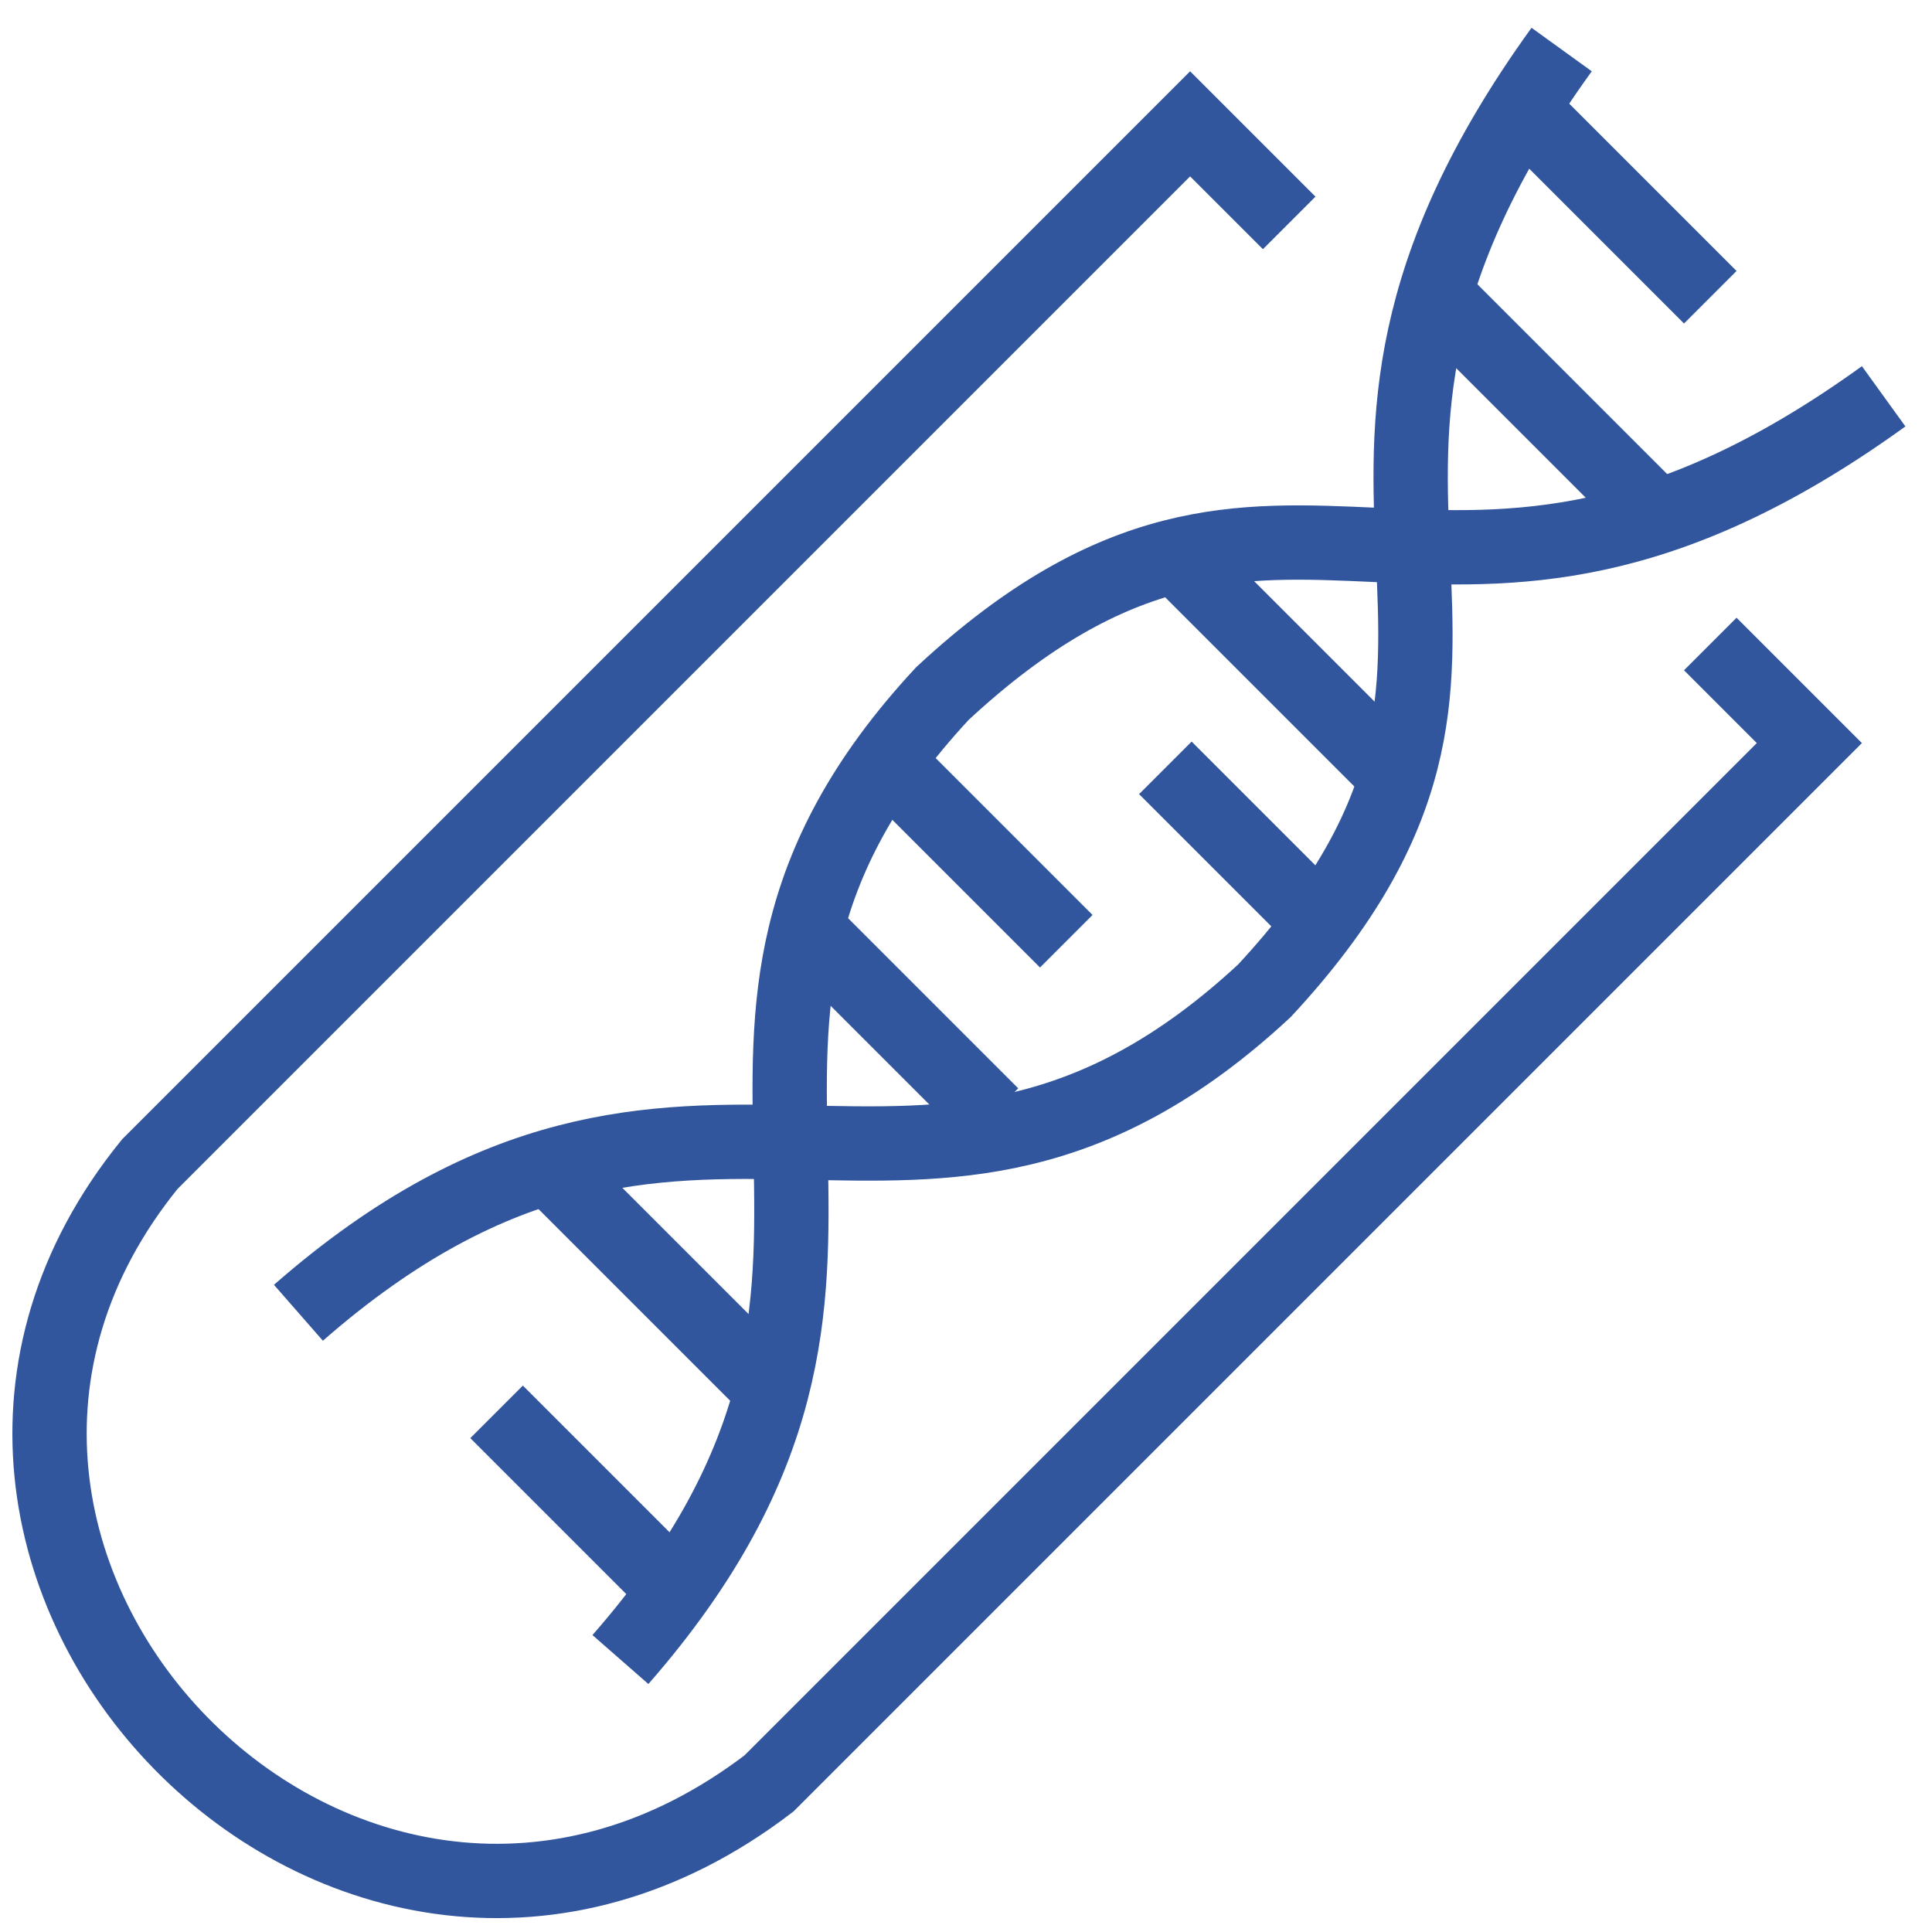
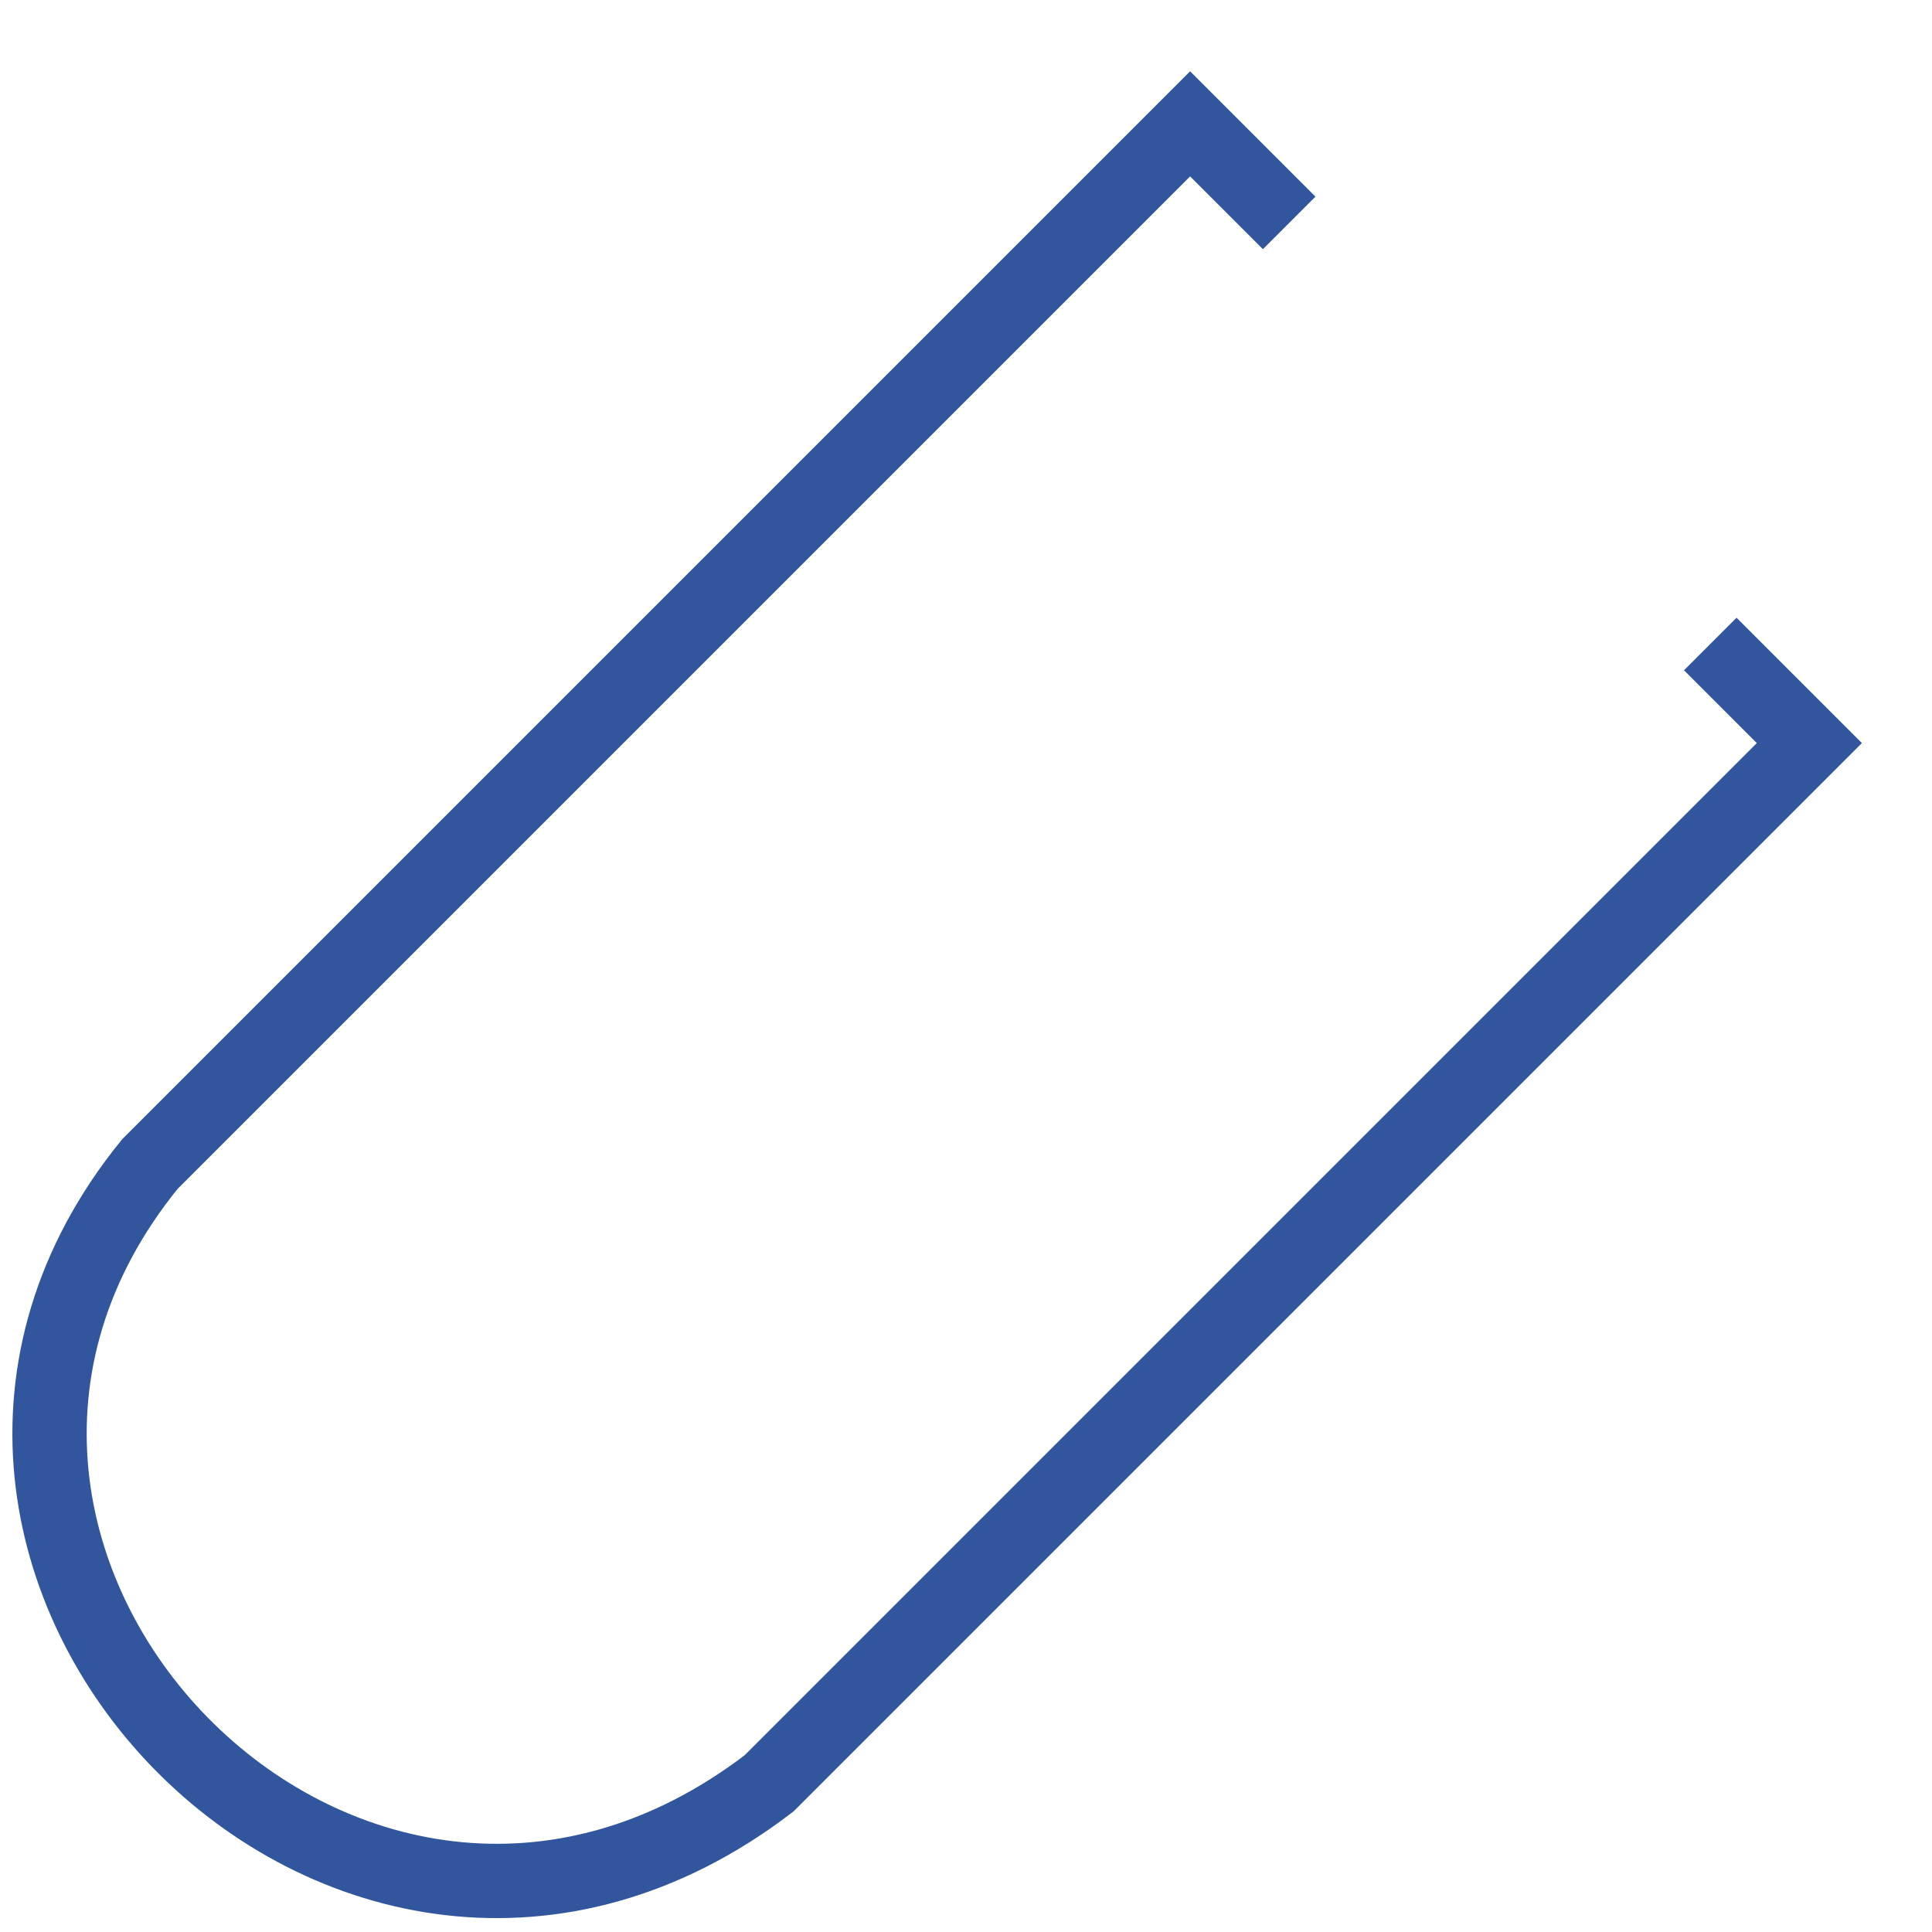
<svg xmlns="http://www.w3.org/2000/svg" width="39" height="39" viewBox="0 0 39 39" fill="none">
  <path d="M26.024 4.5L24.024 2.5L3.024 23.5C-3.476 31.5 7.024 42.5 15.524 36L36.524 15L34.524 13" stroke="#31569D" stroke-width="1.5" />
-   <path d="M6.024 26.5C14.024 19.5 18.524 26.5 25.524 20C32.024 13 25.024 10 31.524 1" stroke="#31569D" stroke-width="1.5" />
-   <path d="M12.524 33.5C19.524 25.5 12.524 21 19.024 14C26.024 7.5 29.024 14.5 38.024 8" stroke="#31569D" stroke-width="1.5" />
-   <path d="M10.024 28.5L13.524 32M11.024 23.5L15.524 28M16.524 19L20.024 22.5M18.024 15.5L21.524 19M23.524 15.5L26.524 18.5M24.024 11.5L28.024 15.5M29.024 6L33.524 10.5M31.024 2.5L34.524 6" stroke="#31569D" stroke-width="1.5" />
</svg>